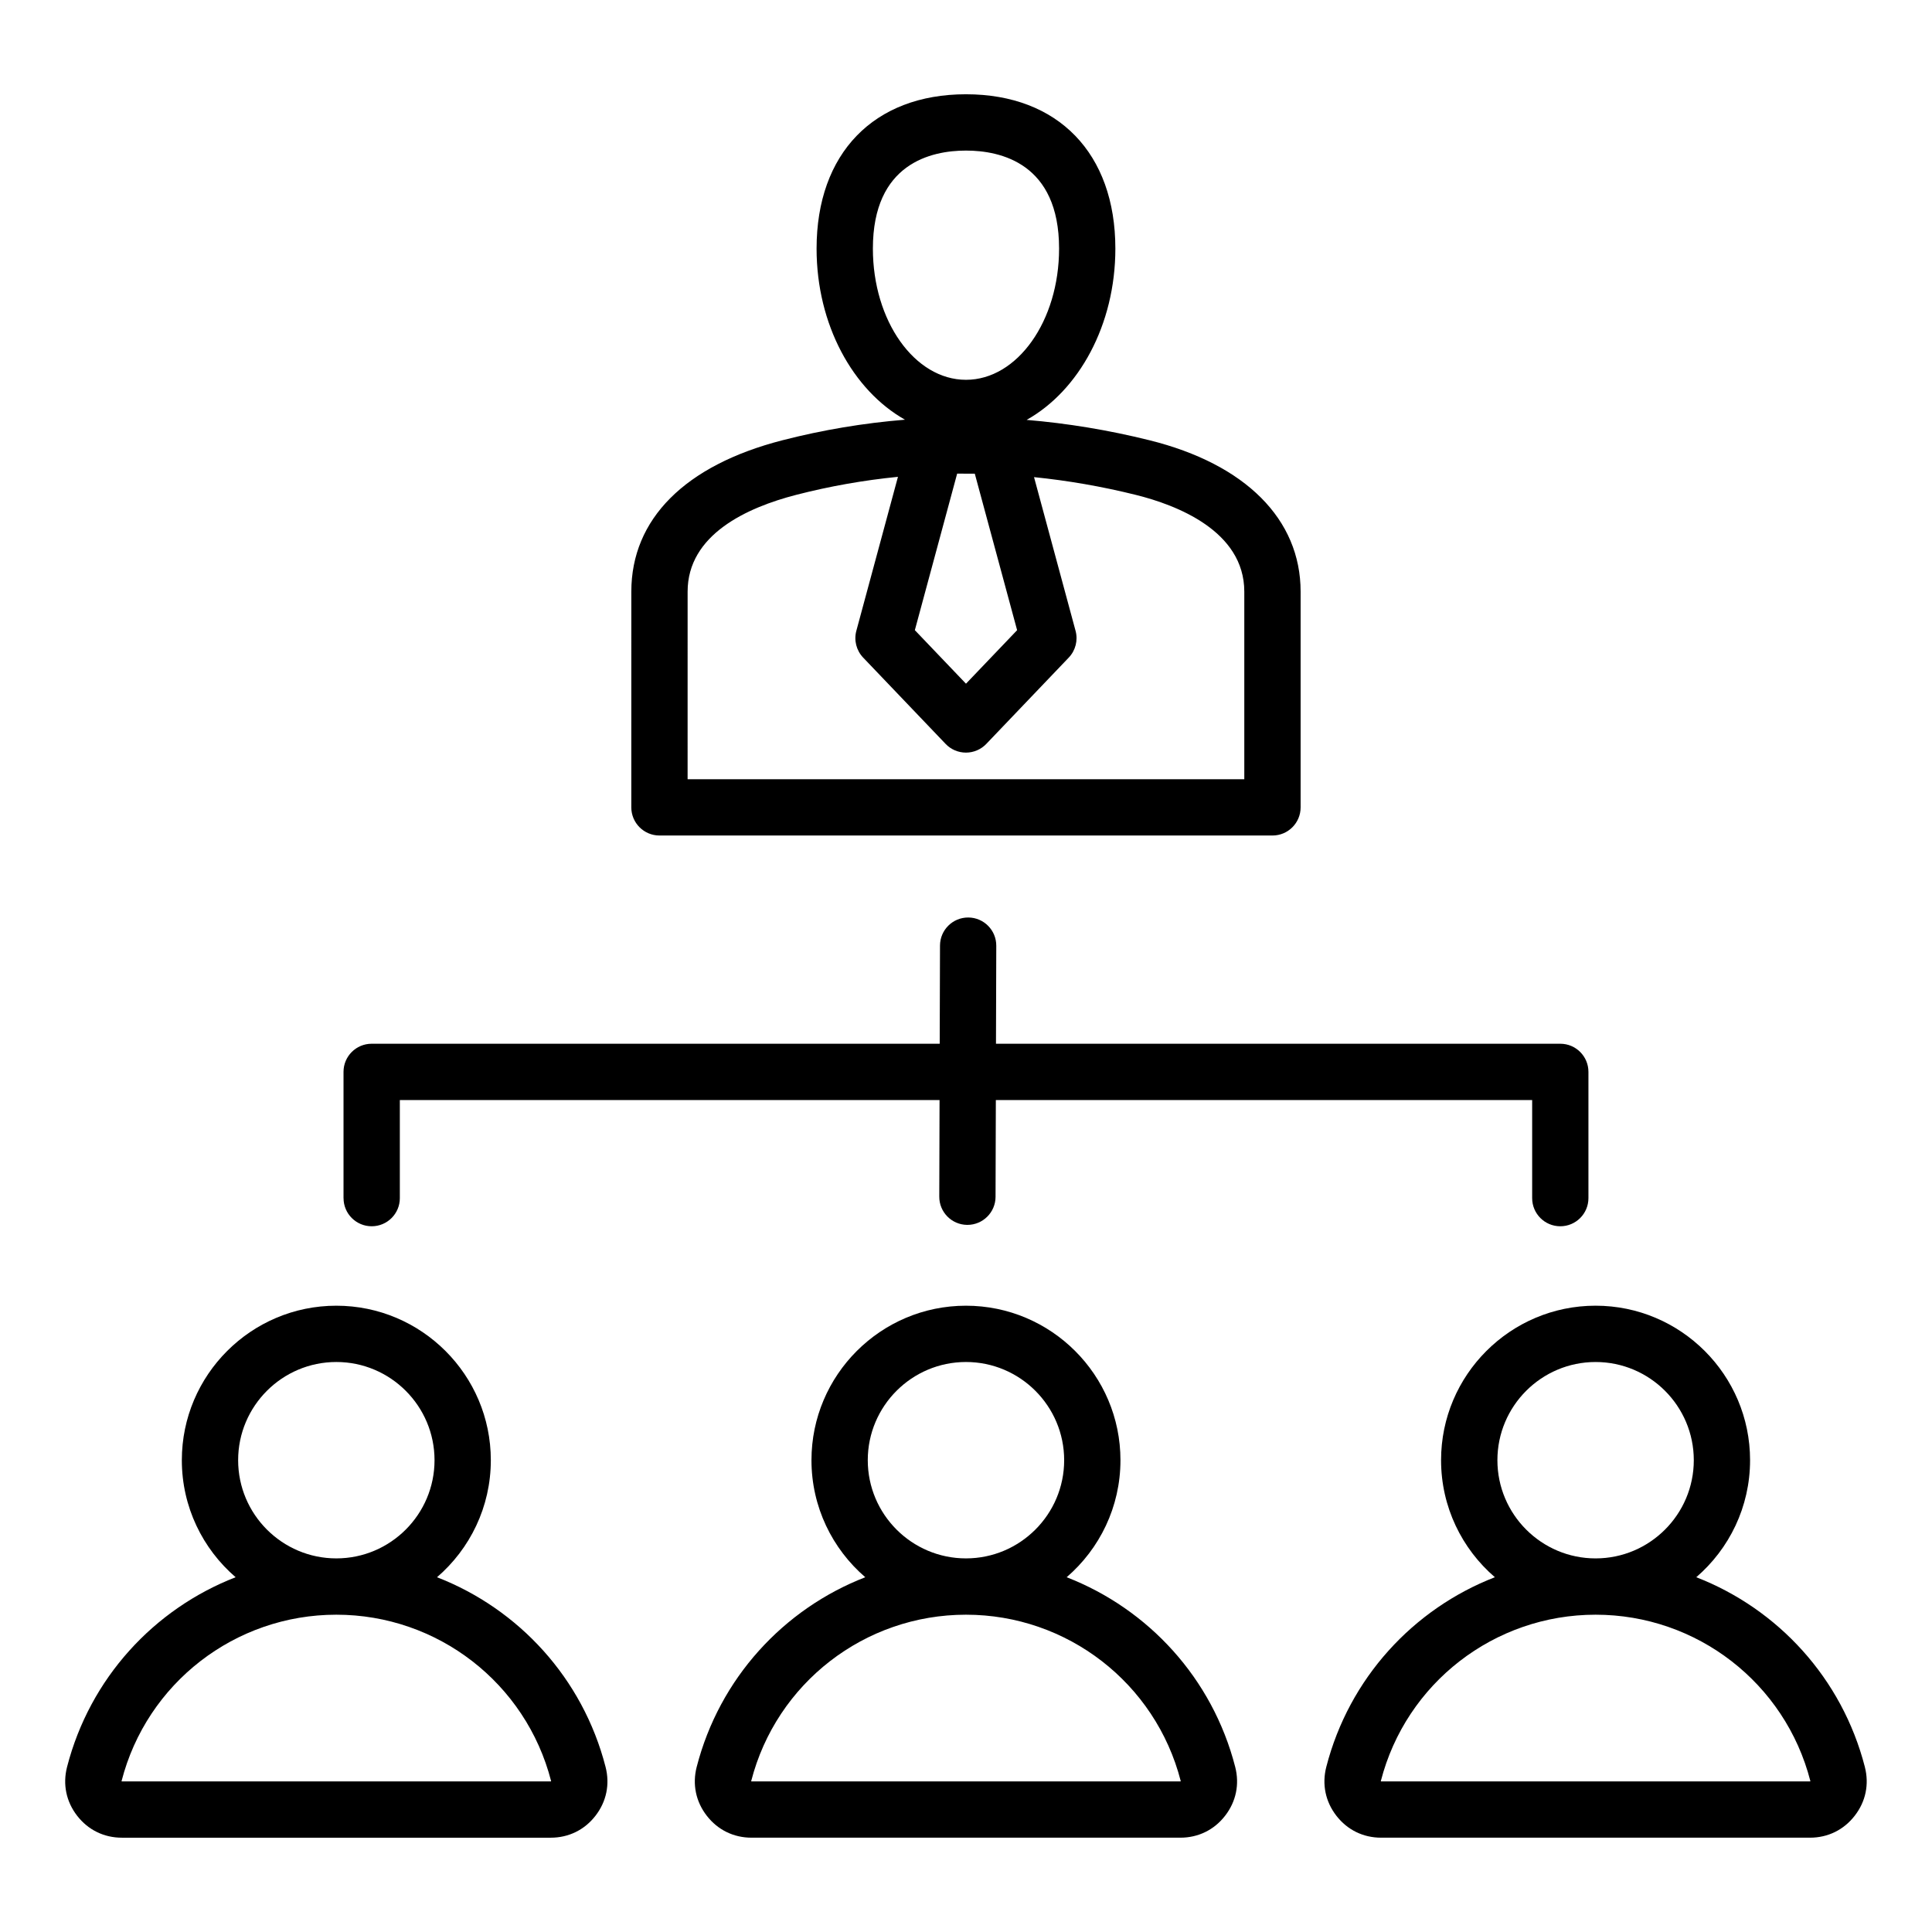
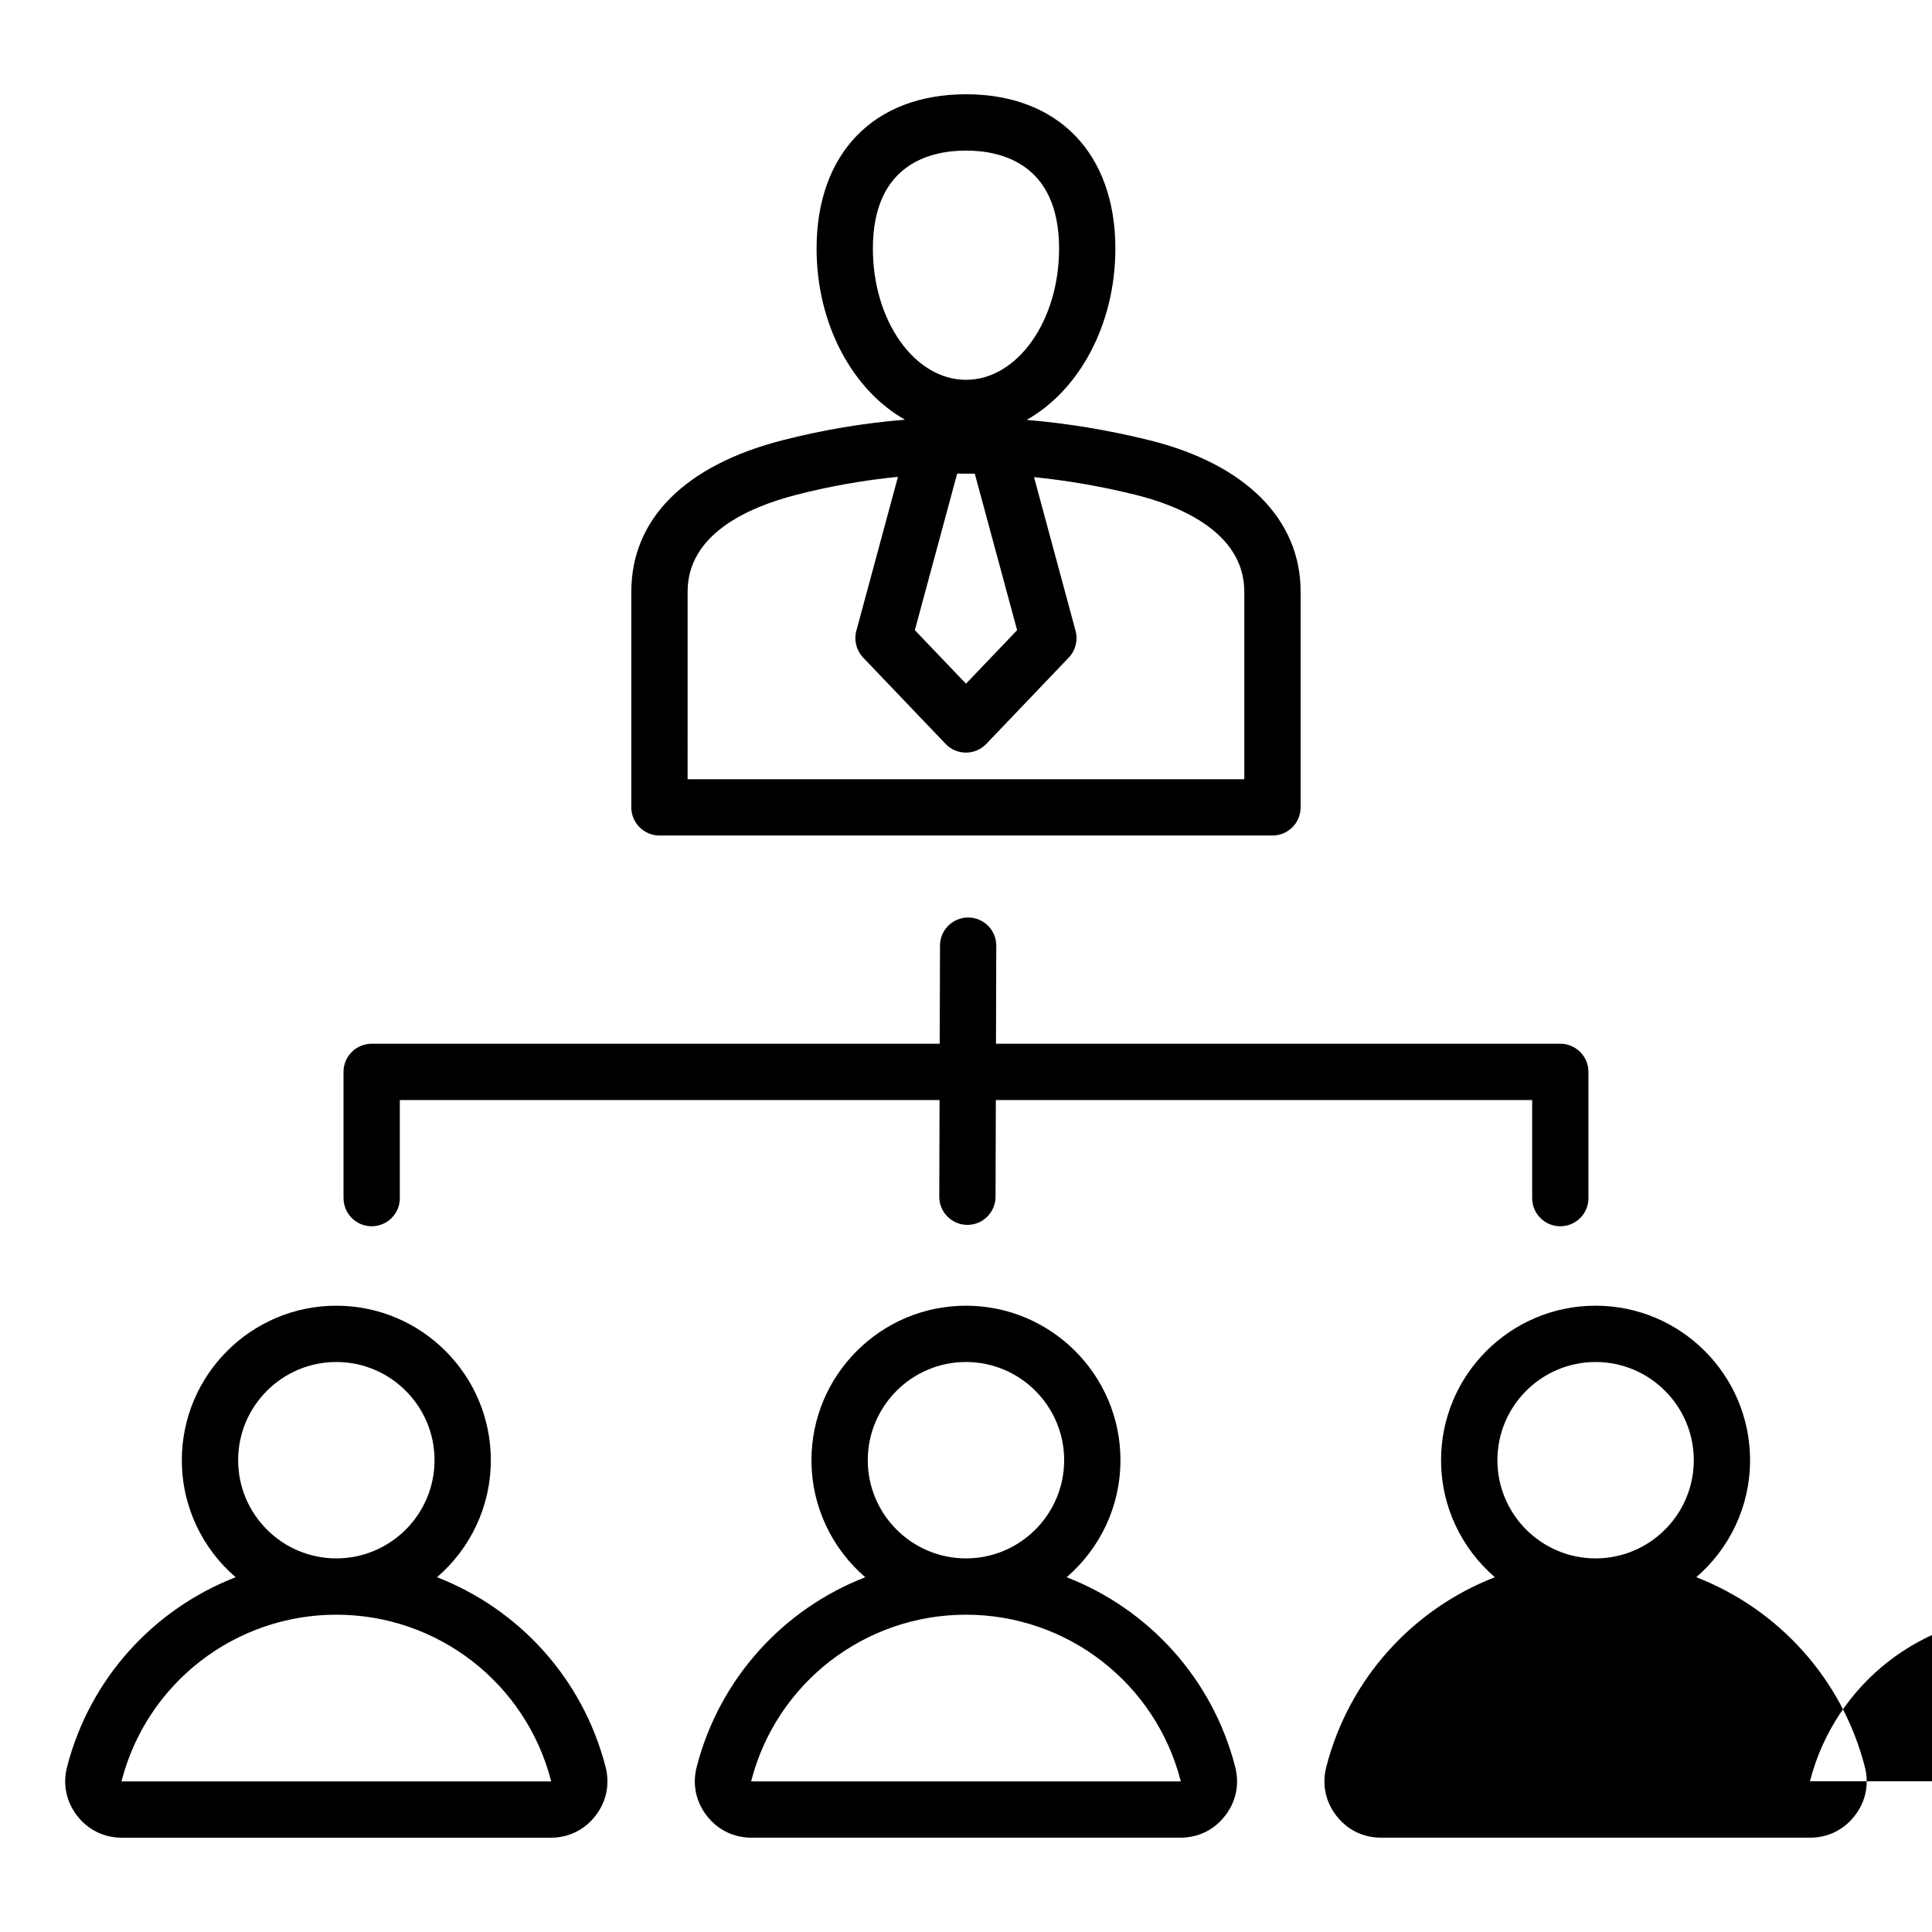
<svg xmlns="http://www.w3.org/2000/svg" fill="#000000" width="800px" height="800px" version="1.1" viewBox="144 144 512 512">
-   <path d="m318.77 365.42h162.45c4.121 0 7.457-3.336 7.457-7.457v-57.172c0-19.18-14.609-33.809-40.078-40.125-10.867-2.699-21.723-4.481-32.531-5.391 13.84-7.75 23.516-25.176 23.516-45.395 0-25.227-15.172-40.898-39.59-40.898s-39.59 15.672-39.59 40.898c0 20.172 9.637 37.566 23.426 45.344-10.926 0.891-21.773 2.699-32.5 5.457-25.805 6.633-40.02 20.883-40.02 40.109l-0.004 57.172c0 4.121 3.344 7.457 7.461 7.457zm94.777-54.414-13.551 14.18-13.551-14.184 11.211-41.484c1.559-0.016 3.117-0.012 4.676 0.012zm-13.551-127.1c9.215 0 24.672 3.375 24.672 25.977 0 19.172-11.066 34.77-24.672 34.77-13.602 0-24.672-15.598-24.672-34.77 0-22.602 15.453-25.977 24.672-25.977zm-73.77 116.88c0-15.082 15.672-22.277 28.816-25.656 8.895-2.289 17.879-3.867 26.926-4.766l-11.027 40.805c-0.684 2.519 0.004 5.211 1.805 7.102l21.848 22.871c1.406 1.477 3.359 2.309 5.394 2.309 2.035 0 3.988-0.836 5.394-2.309l21.848-22.871c1.805-1.891 2.488-4.582 1.805-7.102l-11.004-40.723c8.965 0.914 17.965 2.465 26.969 4.703 10.738 2.664 28.754 9.535 28.754 25.648v49.715l-147.53-0.008zm311.98 311.47c-6.047-23.5-23.035-41.879-44.676-50.277 8.723-7.516 14.258-18.625 14.258-31.016 0-22.578-18.367-40.941-40.945-40.941-22.578 0-40.945 18.367-40.945 40.941 0 12.391 5.535 23.5 14.258 31.016-21.645 8.402-38.629 26.773-44.676 50.281-1.18 4.594-0.23 9.184 2.672 12.93 2.906 3.754 7.117 5.816 11.859 5.816h113.65c4.746 0 8.957-2.066 11.859-5.816 2.922-3.742 3.867-8.34 2.684-12.934zm-71.355-107.31c14.348 0 26.023 11.672 26.023 26.023 0 14.348-11.672 26.023-26.023 26.023-14.348 0-26.023-11.672-26.023-26.023 0-14.352 11.676-26.023 26.023-26.023zm56.895 111.11c-0.012 0.012-0.016 0.02-0.027 0.031h-0.043-113.65-0.043c-0.012-0.012-0.016-0.02-0.027-0.035-0.012-0.012-0.016-0.027-0.027-0.031 0.004-0.012 0.004-0.027 0.012-0.043 6.676-25.945 30.082-44.066 56.91-44.066s50.234 18.121 56.91 44.066c0.004 0.016 0.004 0.027 0.012 0.035-0.012 0.016-0.02 0.027-0.027 0.043zm-197.07-54.074c8.723-7.516 14.258-18.625 14.258-31.016 0-22.578-18.367-40.941-40.945-40.941-22.578 0-40.941 18.367-40.941 40.941 0 12.391 5.535 23.5 14.258 31.016-21.645 8.402-38.629 26.773-44.676 50.277-1.18 4.594-0.23 9.188 2.672 12.93 2.906 3.754 7.117 5.816 11.859 5.816h113.65c4.746 0 8.957-2.066 11.859-5.816 2.906-3.746 3.856-8.344 2.672-12.938-6.039-23.496-23.027-41.867-44.668-50.27zm-52.707-31.016c0-14.348 11.672-26.023 26.023-26.023 14.348 0 26.023 11.672 26.023 26.023 0 14.348-11.672 26.023-26.023 26.023-14.344 0-26.023-11.672-26.023-26.023zm82.918 85.09c-0.012 0.012-0.02 0.02-0.027 0.031h-0.043-113.65-0.043c-0.012-0.012-0.016-0.02-0.027-0.035-0.012-0.012-0.016-0.027-0.027-0.031 0-0.012 0.004-0.027 0.012-0.043 6.676-25.945 30.082-44.066 56.91-44.066s50.234 18.121 56.91 44.066c0.004 0.016 0.004 0.031 0.012 0.043-0.012 0.008-0.016 0.02-0.027 0.035zm-197.07-54.074c8.723-7.516 14.258-18.625 14.258-31.016 0-22.578-18.367-40.941-40.945-40.941-22.578 0-40.941 18.367-40.941 40.941 0 12.391 5.535 23.5 14.258 31.016-21.645 8.402-38.625 26.773-44.676 50.281-1.18 4.594-0.23 9.184 2.672 12.93 2.906 3.754 7.117 5.816 11.859 5.816h113.65c4.746 0 8.957-2.066 11.859-5.816 2.906-3.746 3.856-8.344 2.672-12.938-6.039-23.5-23.027-41.871-44.668-50.273zm-52.707-31.016c0-14.348 11.672-26.023 26.023-26.023 14.348 0 26.023 11.672 26.023 26.023 0 14.348-11.672 26.023-26.023 26.023-14.348 0-26.023-11.672-26.023-26.023zm82.918 85.09c-0.012 0.012-0.016 0.02-0.027 0.031h-0.043-113.65-0.043c-0.012-0.012-0.016-0.02-0.027-0.031-0.012-0.012-0.016-0.027-0.027-0.035 0-0.012 0.004-0.027 0.012-0.043 6.676-25.945 30.082-44.066 56.91-44.066s50.234 18.121 56.91 44.066c0.004 0.016 0.004 0.031 0.012 0.043-0.012 0.008-0.016 0.02-0.027 0.035zm-54.992-154.54v-33.457c0-4.121 3.336-7.457 7.457-7.457h150.54l0.078-26.062c0.035-4.098 3.371-7.394 7.457-7.394h0.062c4.121 0.035 7.43 3.406 7.394 7.527l-0.078 25.93h149.55c4.121 0 7.457 3.336 7.457 7.457v33.457c0 4.121-3.336 7.457-7.457 7.457-4.121 0-7.457-3.336-7.457-7.457v-25.992h-142.13l-0.078 25.688c-0.035 4.098-3.371 7.394-7.457 7.394h-0.062c-4.121-0.035-7.43-3.406-7.394-7.527l0.074-25.559-143.03 0.004v25.992c0 4.121-3.336 7.457-7.457 7.457s-7.461-3.336-7.461-7.457z" />
+   <path d="m318.77 365.42h162.45c4.121 0 7.457-3.336 7.457-7.457v-57.172c0-19.18-14.609-33.809-40.078-40.125-10.867-2.699-21.723-4.481-32.531-5.391 13.84-7.75 23.516-25.176 23.516-45.395 0-25.227-15.172-40.898-39.59-40.898s-39.59 15.672-39.59 40.898c0 20.172 9.637 37.566 23.426 45.344-10.926 0.891-21.773 2.699-32.5 5.457-25.805 6.633-40.02 20.883-40.02 40.109l-0.004 57.172c0 4.121 3.344 7.457 7.461 7.457zm94.777-54.414-13.551 14.18-13.551-14.184 11.211-41.484c1.559-0.016 3.117-0.012 4.676 0.012zm-13.551-127.1c9.215 0 24.672 3.375 24.672 25.977 0 19.172-11.066 34.77-24.672 34.77-13.602 0-24.672-15.598-24.672-34.77 0-22.602 15.453-25.977 24.672-25.977zm-73.77 116.88c0-15.082 15.672-22.277 28.816-25.656 8.895-2.289 17.879-3.867 26.926-4.766l-11.027 40.805c-0.684 2.519 0.004 5.211 1.805 7.102l21.848 22.871c1.406 1.477 3.359 2.309 5.394 2.309 2.035 0 3.988-0.836 5.394-2.309l21.848-22.871c1.805-1.891 2.488-4.582 1.805-7.102l-11.004-40.723c8.965 0.914 17.965 2.465 26.969 4.703 10.738 2.664 28.754 9.535 28.754 25.648v49.715l-147.53-0.008zm311.98 311.47c-6.047-23.5-23.035-41.879-44.676-50.277 8.723-7.516 14.258-18.625 14.258-31.016 0-22.578-18.367-40.941-40.945-40.941-22.578 0-40.945 18.367-40.945 40.941 0 12.391 5.535 23.5 14.258 31.016-21.645 8.402-38.629 26.773-44.676 50.281-1.18 4.594-0.23 9.184 2.672 12.93 2.906 3.754 7.117 5.816 11.859 5.816h113.65c4.746 0 8.957-2.066 11.859-5.816 2.922-3.742 3.867-8.34 2.684-12.934zm-71.355-107.31c14.348 0 26.023 11.672 26.023 26.023 0 14.348-11.672 26.023-26.023 26.023-14.348 0-26.023-11.672-26.023-26.023 0-14.352 11.676-26.023 26.023-26.023zm56.895 111.11c-0.012 0.012-0.016 0.02-0.027 0.031c-0.012-0.012-0.016-0.02-0.027-0.035-0.012-0.012-0.016-0.027-0.027-0.031 0.004-0.012 0.004-0.027 0.012-0.043 6.676-25.945 30.082-44.066 56.91-44.066s50.234 18.121 56.91 44.066c0.004 0.016 0.004 0.027 0.012 0.035-0.012 0.016-0.02 0.027-0.027 0.043zm-197.07-54.074c8.723-7.516 14.258-18.625 14.258-31.016 0-22.578-18.367-40.941-40.945-40.941-22.578 0-40.941 18.367-40.941 40.941 0 12.391 5.535 23.5 14.258 31.016-21.645 8.402-38.629 26.773-44.676 50.277-1.18 4.594-0.23 9.188 2.672 12.93 2.906 3.754 7.117 5.816 11.859 5.816h113.65c4.746 0 8.957-2.066 11.859-5.816 2.906-3.746 3.856-8.344 2.672-12.938-6.039-23.496-23.027-41.867-44.668-50.27zm-52.707-31.016c0-14.348 11.672-26.023 26.023-26.023 14.348 0 26.023 11.672 26.023 26.023 0 14.348-11.672 26.023-26.023 26.023-14.344 0-26.023-11.672-26.023-26.023zm82.918 85.09c-0.012 0.012-0.02 0.02-0.027 0.031h-0.043-113.65-0.043c-0.012-0.012-0.016-0.02-0.027-0.035-0.012-0.012-0.016-0.027-0.027-0.031 0-0.012 0.004-0.027 0.012-0.043 6.676-25.945 30.082-44.066 56.91-44.066s50.234 18.121 56.91 44.066c0.004 0.016 0.004 0.031 0.012 0.043-0.012 0.008-0.016 0.02-0.027 0.035zm-197.07-54.074c8.723-7.516 14.258-18.625 14.258-31.016 0-22.578-18.367-40.941-40.945-40.941-22.578 0-40.941 18.367-40.941 40.941 0 12.391 5.535 23.5 14.258 31.016-21.645 8.402-38.625 26.773-44.676 50.281-1.18 4.594-0.23 9.184 2.672 12.93 2.906 3.754 7.117 5.816 11.859 5.816h113.65c4.746 0 8.957-2.066 11.859-5.816 2.906-3.746 3.856-8.344 2.672-12.938-6.039-23.5-23.027-41.871-44.668-50.273zm-52.707-31.016c0-14.348 11.672-26.023 26.023-26.023 14.348 0 26.023 11.672 26.023 26.023 0 14.348-11.672 26.023-26.023 26.023-14.348 0-26.023-11.672-26.023-26.023zm82.918 85.09c-0.012 0.012-0.016 0.02-0.027 0.031h-0.043-113.65-0.043c-0.012-0.012-0.016-0.02-0.027-0.031-0.012-0.012-0.016-0.027-0.027-0.035 0-0.012 0.004-0.027 0.012-0.043 6.676-25.945 30.082-44.066 56.91-44.066s50.234 18.121 56.91 44.066c0.004 0.016 0.004 0.031 0.012 0.043-0.012 0.008-0.016 0.02-0.027 0.035zm-54.992-154.54v-33.457c0-4.121 3.336-7.457 7.457-7.457h150.54l0.078-26.062c0.035-4.098 3.371-7.394 7.457-7.394h0.062c4.121 0.035 7.43 3.406 7.394 7.527l-0.078 25.93h149.55c4.121 0 7.457 3.336 7.457 7.457v33.457c0 4.121-3.336 7.457-7.457 7.457-4.121 0-7.457-3.336-7.457-7.457v-25.992h-142.13l-0.078 25.688c-0.035 4.098-3.371 7.394-7.457 7.394h-0.062c-4.121-0.035-7.43-3.406-7.394-7.527l0.074-25.559-143.03 0.004v25.992c0 4.121-3.336 7.457-7.457 7.457s-7.461-3.336-7.461-7.457z" />
</svg>